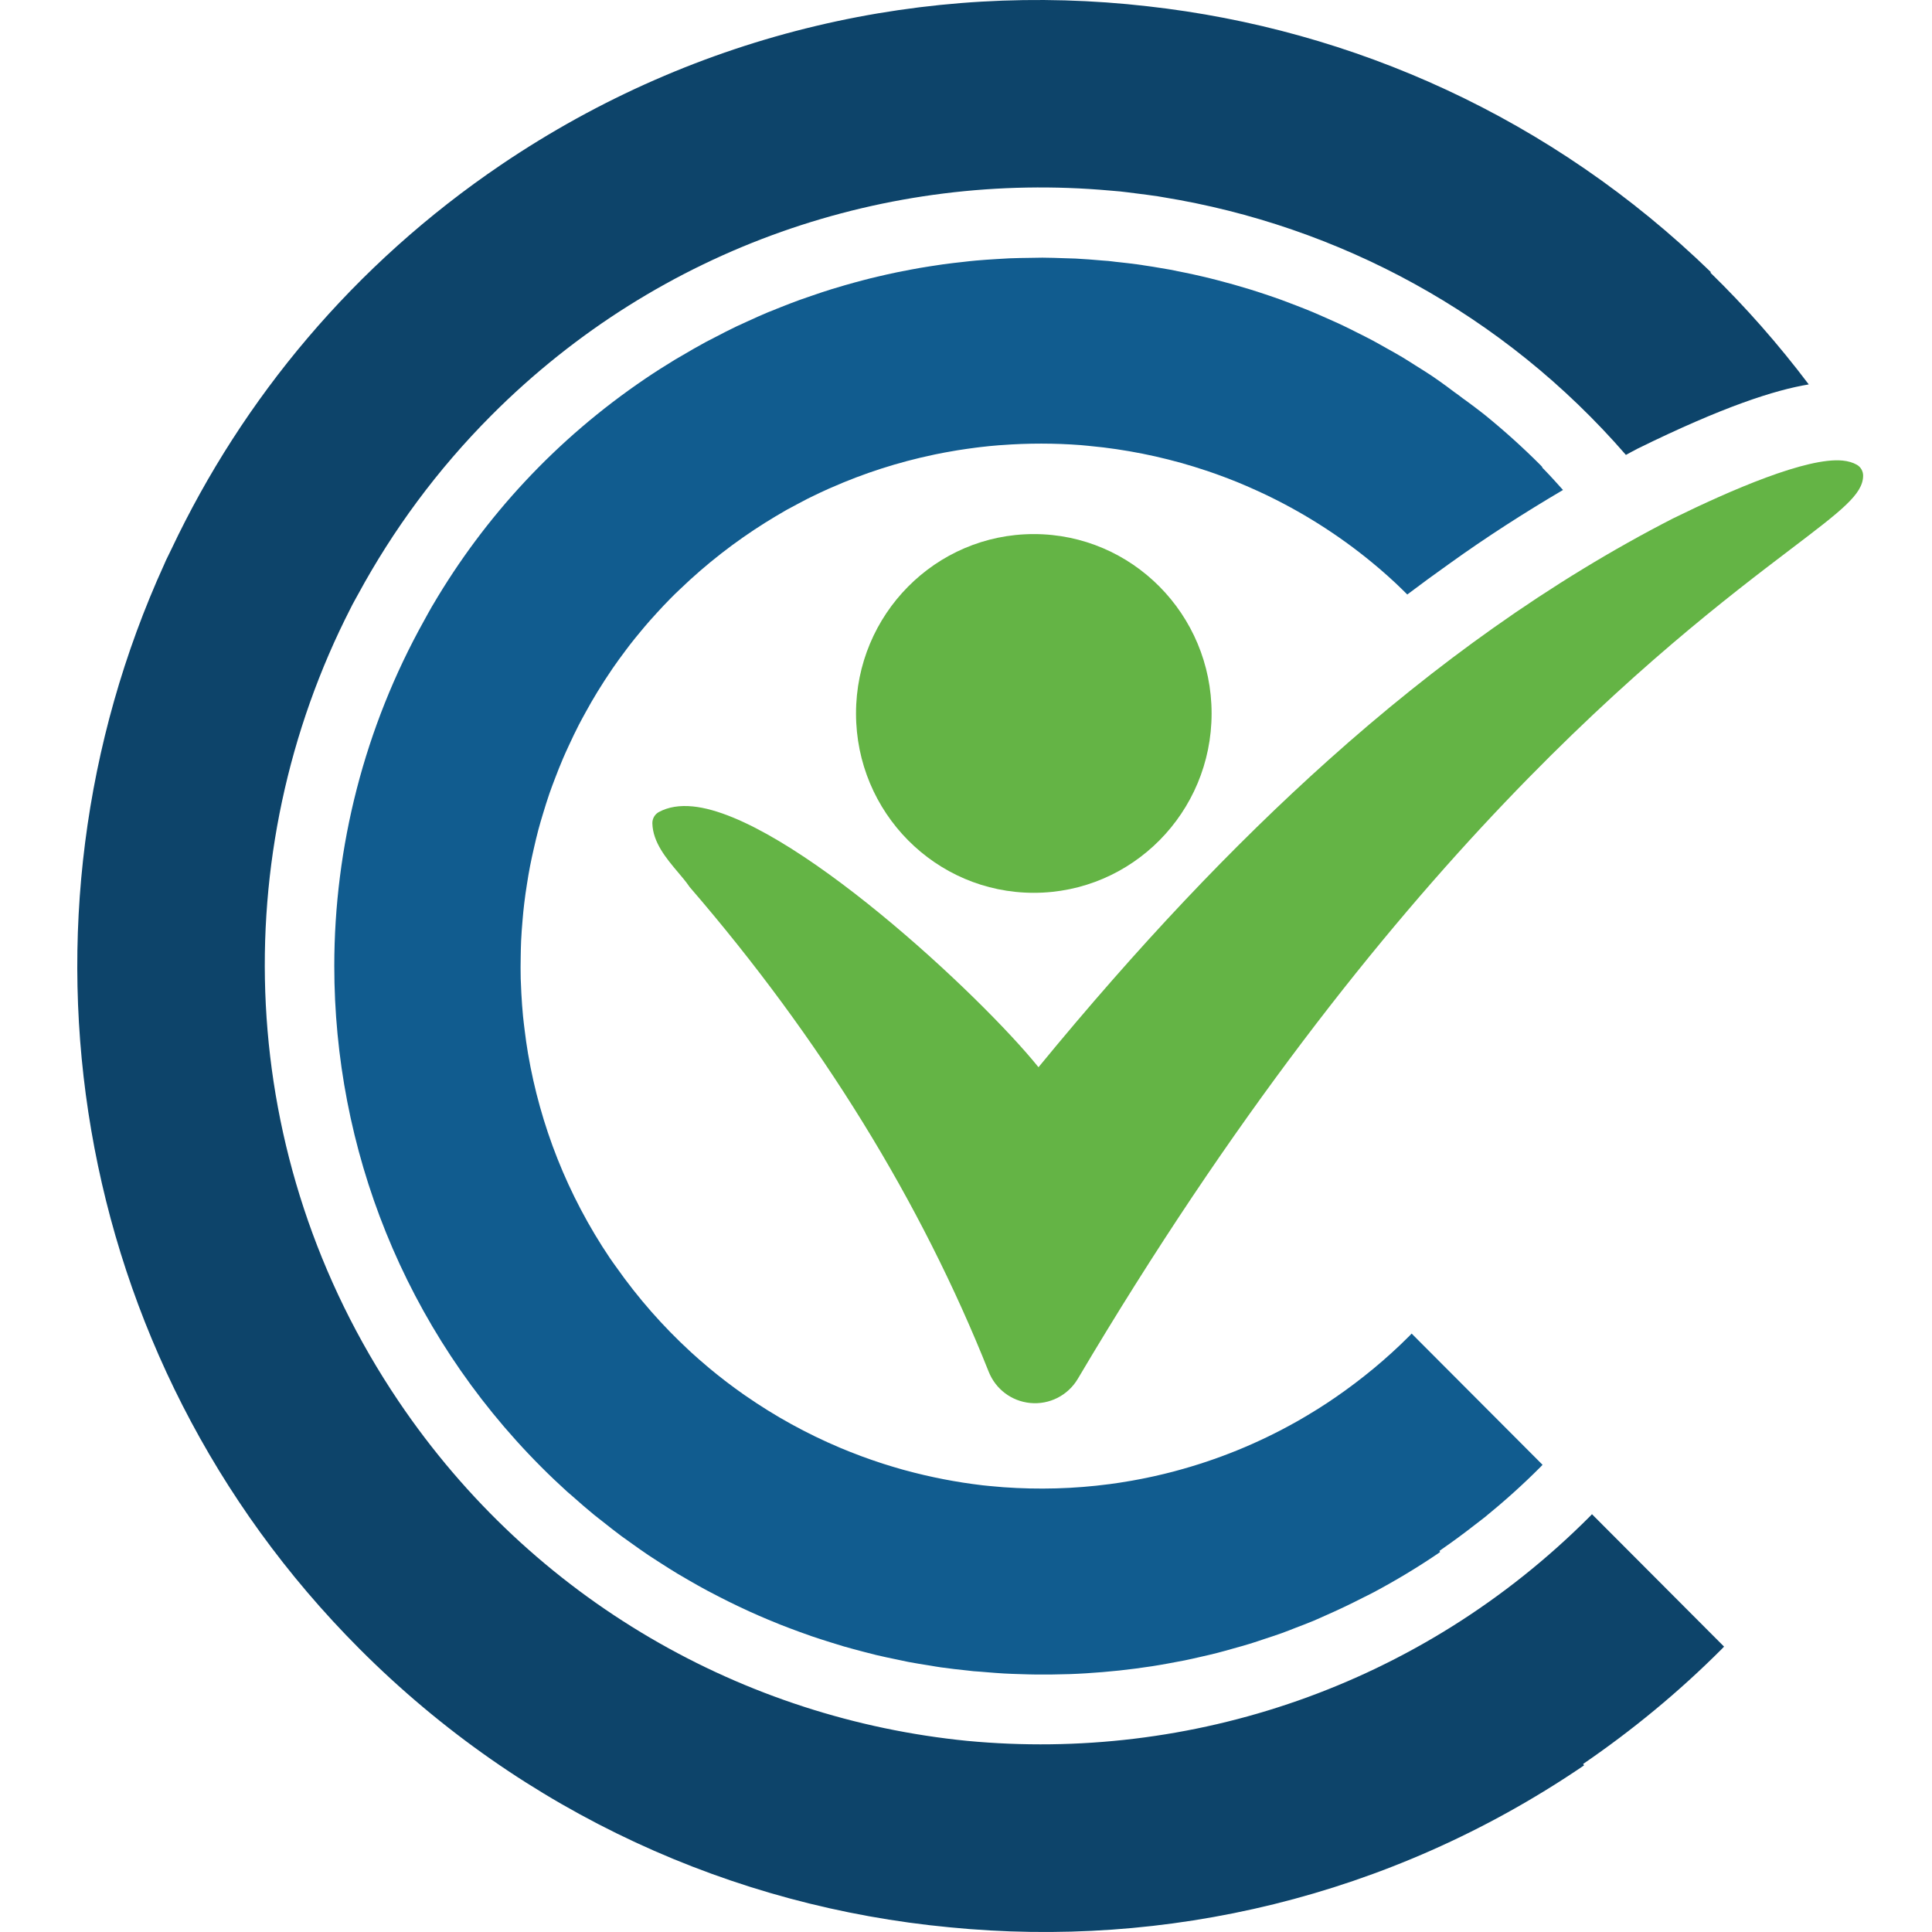
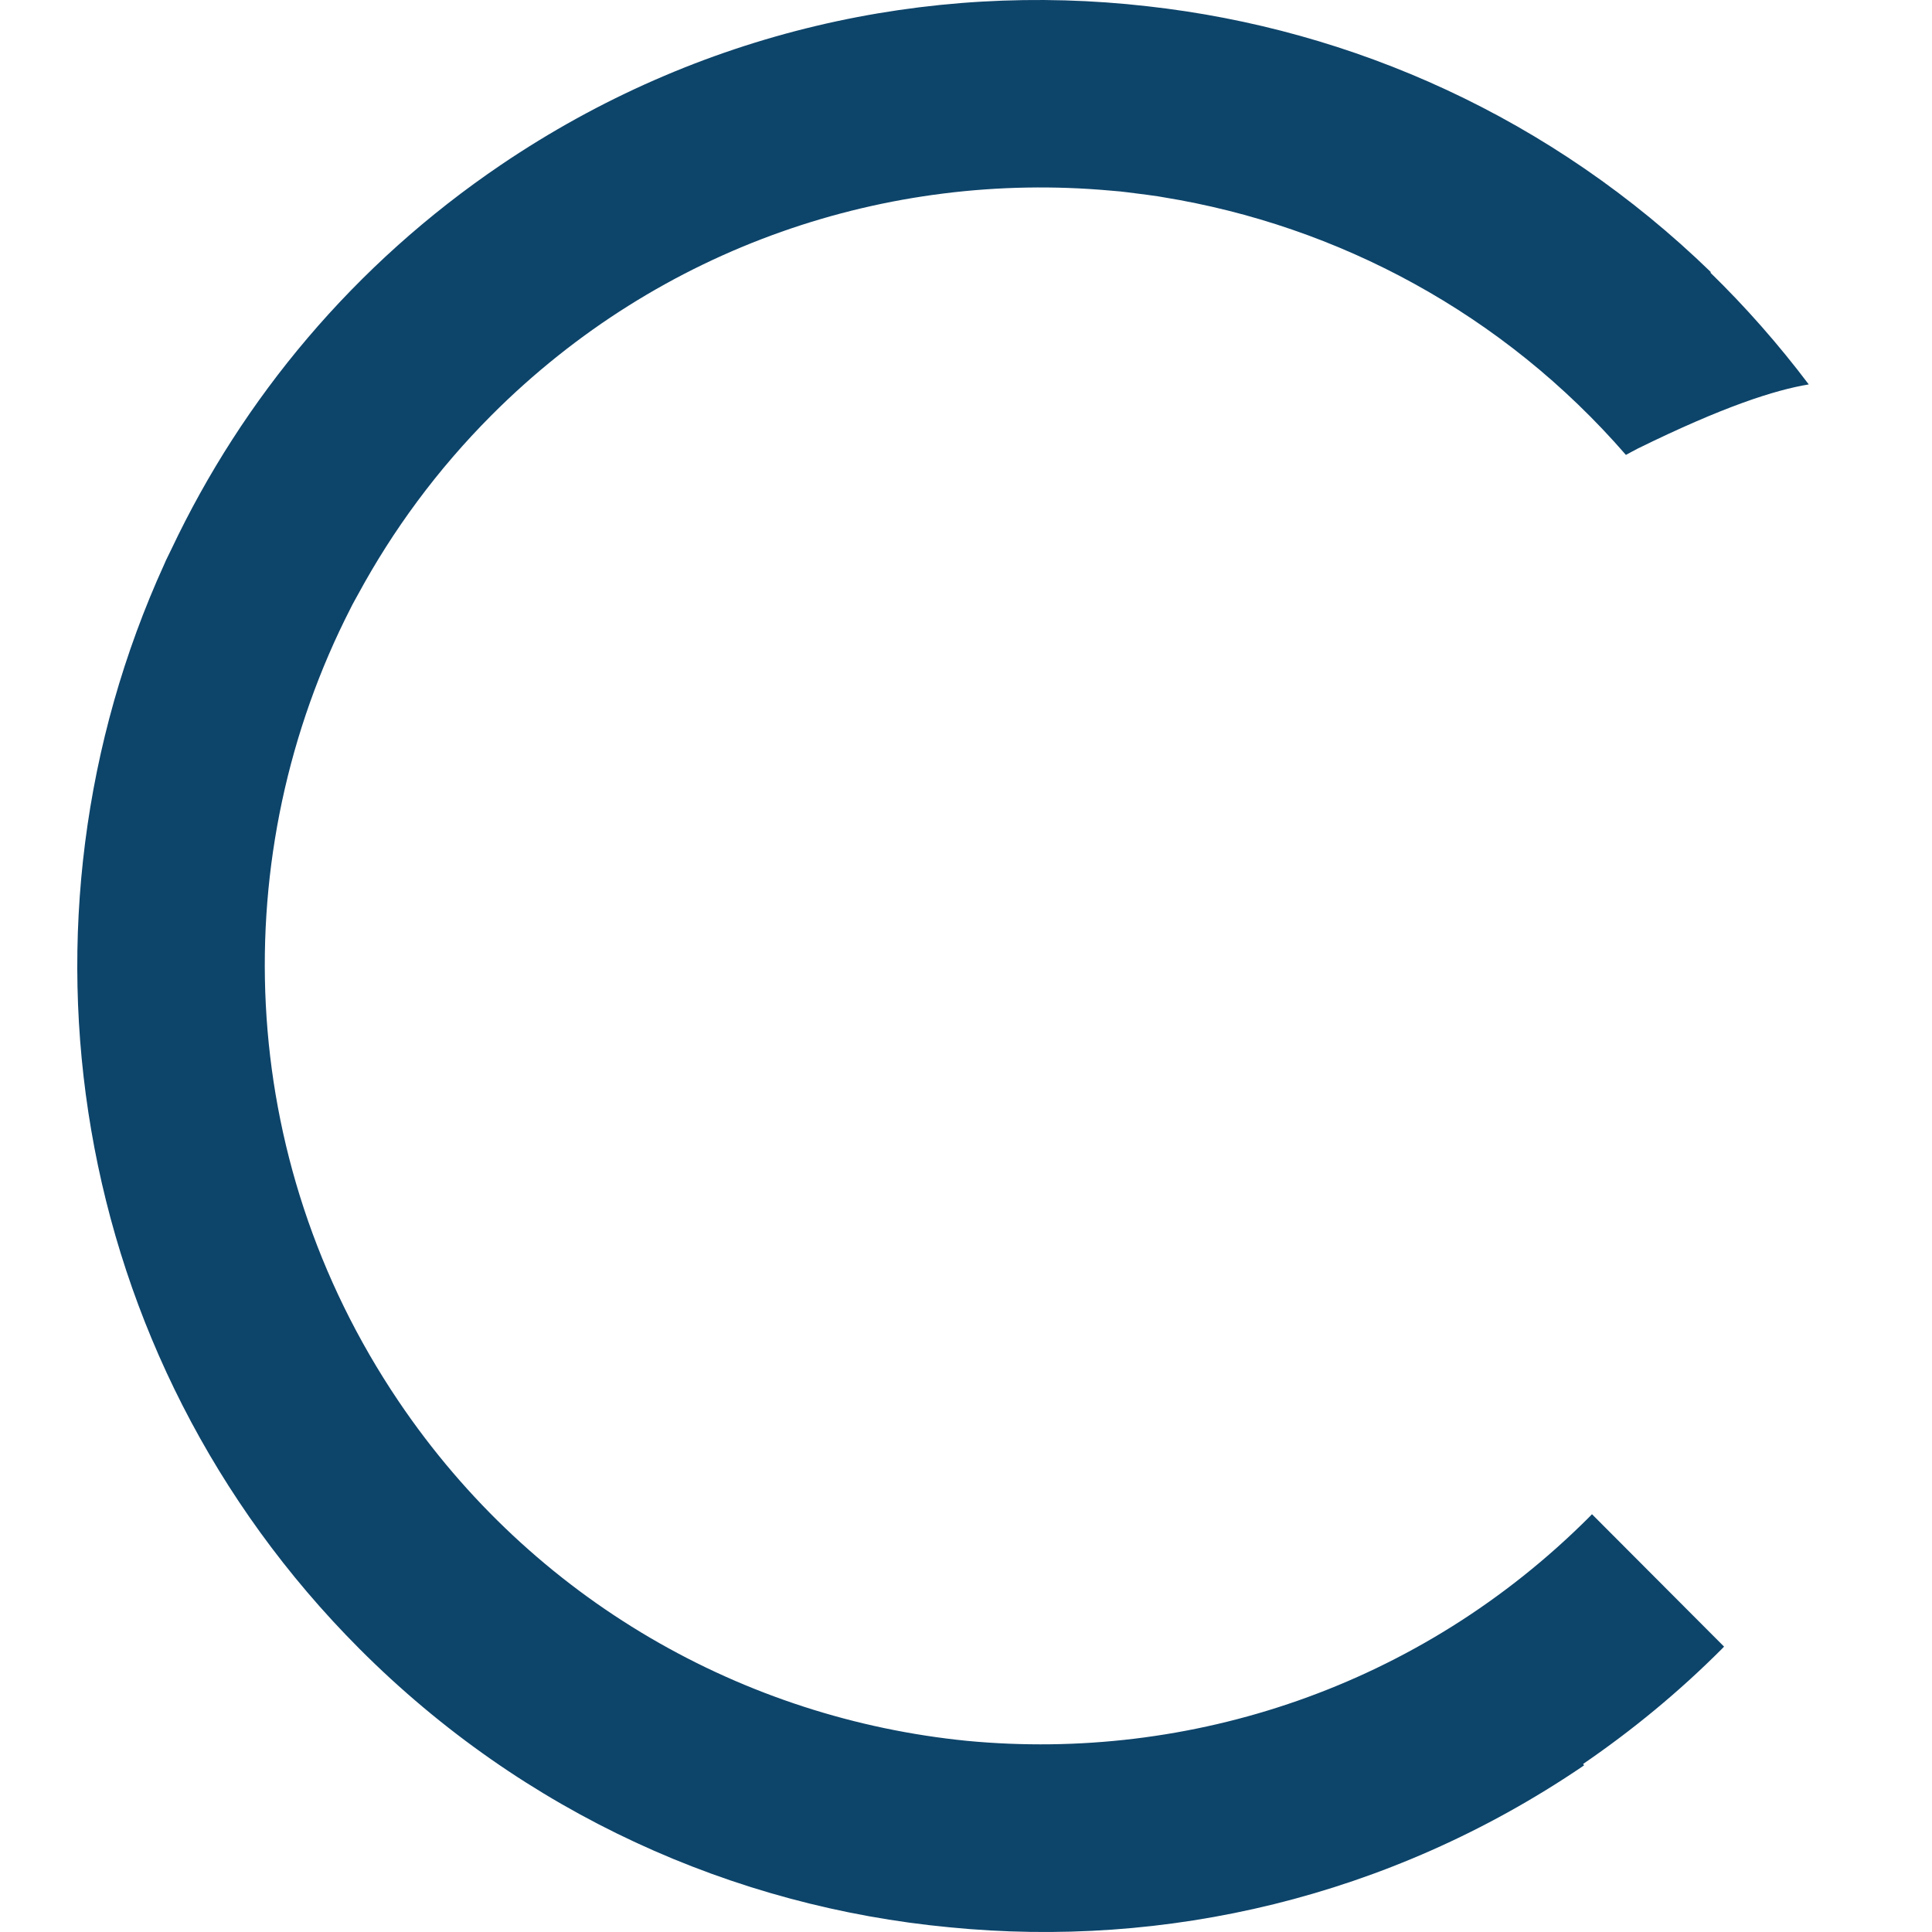
<svg xmlns="http://www.w3.org/2000/svg" width="150" height="150" viewBox="0 0 150 150" fill="none">
-   <path d="M103.131 59.019C95.695 65.679 88.334 73.475 80.628 82.859C76.161 77.31 61.221 63.348 53.791 62.611C52.766 62.509 51.88 62.654 51.16 63.043C50.836 63.217 50.642 63.559 50.649 63.925C50.689 65.407 51.729 66.641 52.643 67.727C52.967 68.112 53.277 68.475 53.511 68.82L53.539 68.864L53.575 68.904C63.704 80.644 71.507 93.295 76.762 106.501C77.302 107.856 78.533 108.782 79.977 108.927C81.474 109.076 82.917 108.343 83.684 107.046C107.702 66.453 129.629 49.785 138.991 42.668C142.987 39.632 144.639 38.376 144.653 36.938C144.657 36.586 144.47 36.259 144.167 36.085C143.861 35.91 143.491 35.801 143.059 35.758C140.291 35.485 134.366 38.053 129.881 40.257L129.867 40.264C125.206 42.654 120.516 45.511 115.934 48.758C111.669 51.775 107.36 55.228 103.131 59.019Z" fill="#64B445" />
-   <path d="M80.264 69.318C87.888 69.318 94.068 63.083 94.068 55.392C94.068 47.701 87.888 41.466 80.264 41.466C72.641 41.466 66.461 47.701 66.461 55.392C66.461 63.083 72.641 69.318 80.264 69.318Z" fill="#64B445" />
  <path d="M140.431 29.846C138.073 26.72 135.518 23.822 132.79 21.164C132.808 21.153 132.822 21.146 132.84 21.135C120.487 9.134 105.028 2.267 89.108 0.488C72.044 -1.466 54.245 2.409 38.912 12.787C27.455 20.543 18.849 30.939 13.317 42.618C13.177 42.912 13.025 43.206 12.885 43.504C12.842 43.598 12.802 43.7 12.759 43.794C0.143 71.46 5.186 105.235 27.905 128.01C40.704 140.842 56.991 148.051 73.71 149.634C90.436 151.293 107.803 147.342 122.801 137.189C122.863 137.146 122.924 137.102 122.985 137.059L122.913 136.953C126.71 134.353 130.331 131.383 133.7 128.006C133.754 127.952 133.801 127.897 133.855 127.843L123.601 117.563C123.547 117.617 123.5 117.672 123.446 117.726C110.215 130.991 92.362 136.801 75.085 135.16C57.83 133.446 41.417 124.32 30.936 108.779C18.147 89.816 17.503 66.221 27.214 47.236C27.257 47.149 27.297 47.062 27.343 46.979C27.487 46.699 27.649 46.427 27.797 46.151C30.504 41.158 33.948 36.463 38.16 32.239C51.304 19.065 69.002 13.259 86.171 14.795C86.437 14.82 86.707 14.839 86.974 14.864C87.395 14.908 87.816 14.966 88.241 15.02C88.799 15.093 89.36 15.158 89.918 15.245C90.047 15.264 90.174 15.289 90.303 15.311C103.894 17.515 116.719 24.349 126.235 35.319C126.534 35.163 126.833 34.988 127.135 34.836C133.794 31.564 137.796 30.282 140.431 29.846Z" fill="#0D446A" />
-   <path d="M121.351 38.042C120.883 37.523 120.419 37 119.933 36.502C119.864 36.433 119.796 36.364 119.728 36.291L119.753 36.27C119.699 36.215 119.652 36.161 119.598 36.106C118.216 34.719 116.773 33.426 115.286 32.217C115.038 32.014 114.779 31.829 114.53 31.633C114.21 31.382 113.875 31.153 113.548 30.91C113.447 30.834 113.346 30.754 113.245 30.678C113.148 30.605 113.051 30.54 112.954 30.471C112.608 30.22 112.27 29.951 111.921 29.708C111.647 29.519 111.381 29.323 111.107 29.142C110.704 28.873 110.29 28.622 109.883 28.364C109.549 28.154 109.214 27.936 108.876 27.733C108.476 27.493 108.066 27.268 107.663 27.043C107.306 26.843 106.95 26.636 106.59 26.444C106.187 26.229 105.78 26.026 105.373 25.823C105.003 25.637 104.632 25.449 104.258 25.271C103.855 25.078 103.444 24.9 103.037 24.719C102.652 24.548 102.271 24.377 101.882 24.214C101.475 24.043 101.065 23.887 100.658 23.727C100.262 23.575 99.867 23.422 99.471 23.277C99.06 23.128 98.65 22.99 98.24 22.852C97.836 22.718 97.43 22.584 97.023 22.46C96.613 22.333 96.202 22.213 95.792 22.097C95.374 21.981 94.961 21.868 94.543 21.759C94.136 21.654 93.73 21.552 93.319 21.458C92.891 21.356 92.463 21.265 92.031 21.175C91.628 21.091 91.225 21.008 90.818 20.931C90.379 20.852 89.936 20.779 89.493 20.706C89.263 20.67 89.032 20.637 88.802 20.601C88.73 20.59 88.662 20.576 88.59 20.565C88.557 20.561 88.525 20.557 88.496 20.554C88.431 20.543 88.367 20.532 88.302 20.525C87.845 20.463 87.388 20.412 86.927 20.361C86.833 20.35 86.74 20.343 86.65 20.332C86.448 20.31 86.247 20.278 86.041 20.26C85.89 20.245 85.739 20.238 85.591 20.227C84.893 20.165 84.195 20.111 83.493 20.074C83.219 20.06 82.946 20.06 82.672 20.049C82.093 20.027 81.513 20.009 80.93 20.005C80.617 20.005 80.308 20.013 79.995 20.02C79.451 20.027 78.907 20.034 78.364 20.056C78.033 20.071 77.702 20.096 77.371 20.114C76.845 20.147 76.32 20.18 75.798 20.227C75.456 20.256 75.114 20.296 74.772 20.336C74.257 20.39 73.746 20.452 73.231 20.521C72.886 20.568 72.54 20.623 72.195 20.677C71.687 20.757 71.18 20.841 70.672 20.939C70.327 21.004 69.981 21.073 69.639 21.142C69.132 21.247 68.628 21.36 68.124 21.48C67.782 21.559 67.44 21.643 67.098 21.734C66.594 21.865 66.09 22.003 65.586 22.148C65.248 22.246 64.913 22.344 64.575 22.449C64.071 22.605 63.567 22.772 63.067 22.947C62.739 23.059 62.408 23.172 62.081 23.288C61.569 23.473 61.066 23.673 60.558 23.873C60.245 24 59.928 24.12 59.615 24.25C59.093 24.468 58.575 24.704 58.06 24.94C57.769 25.075 57.474 25.202 57.185 25.34C56.638 25.601 56.099 25.881 55.555 26.164C55.3 26.298 55.044 26.422 54.788 26.56C54.169 26.894 53.557 27.25 52.949 27.609C52.78 27.711 52.604 27.802 52.434 27.907C51.65 28.383 50.872 28.877 50.106 29.396C43.148 34.105 37.623 40.144 33.624 46.942C33.596 46.989 33.567 47.036 33.538 47.084C33.325 47.45 33.128 47.821 32.922 48.191C28.29 56.499 25.954 65.748 25.954 75.008C25.954 89.082 31.31 103.157 42.022 113.895C42.677 114.552 43.346 115.187 44.026 115.805C44.174 115.939 44.325 116.062 44.476 116.193C45.005 116.665 45.542 117.13 46.085 117.577C46.308 117.762 46.539 117.933 46.762 118.11C47.241 118.492 47.719 118.869 48.205 119.233C48.464 119.425 48.727 119.607 48.99 119.795C49.454 120.126 49.915 120.456 50.386 120.772C50.671 120.961 50.955 121.143 51.239 121.324C51.697 121.618 52.157 121.912 52.622 122.192C52.92 122.37 53.223 122.544 53.525 122.718C53.986 122.984 54.446 123.245 54.914 123.496C55.224 123.663 55.537 123.822 55.85 123.982C56.315 124.222 56.782 124.454 57.254 124.679C57.574 124.832 57.891 124.981 58.211 125.126C58.683 125.34 59.158 125.547 59.637 125.747C59.961 125.881 60.288 126.016 60.612 126.146C61.094 126.335 61.577 126.517 62.063 126.695C62.39 126.815 62.718 126.934 63.049 127.047C63.542 127.214 64.035 127.37 64.532 127.526C64.859 127.628 65.187 127.733 65.514 127.828C66.022 127.973 66.529 128.107 67.04 128.242C67.361 128.325 67.681 128.412 68.005 128.489C68.534 128.616 69.067 128.728 69.6 128.837C69.906 128.902 70.208 128.971 70.514 129.03C71.086 129.139 71.662 129.229 72.238 129.32C72.504 129.364 72.774 129.414 73.041 129.451C73.739 129.549 74.437 129.629 75.139 129.701C75.287 129.716 75.434 129.738 75.585 129.752C75.762 129.77 75.934 129.774 76.111 129.789C76.266 129.799 76.42 129.814 76.575 129.828C77.036 129.865 77.497 129.905 77.957 129.93C78.357 129.952 78.76 129.966 79.159 129.977C79.609 129.992 80.056 130.006 80.506 130.01C80.916 130.014 81.326 130.01 81.737 130.006C82.176 129.999 82.618 129.992 83.058 129.977C83.475 129.963 83.893 129.941 84.31 129.916C84.742 129.89 85.174 129.857 85.606 129.821C86.031 129.785 86.455 129.745 86.88 129.701C87.305 129.654 87.73 129.603 88.154 129.549C88.582 129.494 89.011 129.433 89.439 129.367C89.857 129.302 90.274 129.229 90.692 129.153C91.124 129.077 91.556 128.997 91.987 128.91C92.398 128.826 92.808 128.732 93.219 128.637C93.65 128.539 94.086 128.441 94.518 128.329C94.921 128.227 95.32 128.111 95.724 127.998C96.159 127.875 96.595 127.759 97.03 127.624C97.422 127.504 97.811 127.37 98.204 127.239C98.643 127.094 99.082 126.953 99.517 126.796C99.895 126.662 100.266 126.51 100.64 126.364C101.087 126.194 101.533 126.027 101.976 125.841C102.292 125.711 102.602 125.562 102.919 125.424C103.88 125.003 104.834 124.549 105.777 124.066C106.072 123.917 106.367 123.775 106.662 123.619C108.35 122.718 110.009 121.724 111.629 120.627C111.69 120.583 111.751 120.54 111.813 120.496L111.755 120.413C111.823 120.365 111.892 120.315 111.96 120.267C112.824 119.668 113.674 119.044 114.512 118.386C114.771 118.183 115.038 117.991 115.297 117.78C116.783 116.571 118.227 115.278 119.609 113.891C119.663 113.836 119.71 113.782 119.764 113.728L109.599 103.538C109.545 103.593 109.498 103.647 109.444 103.702C107.645 105.506 105.712 107.093 103.689 108.488C103.243 108.796 102.789 109.094 102.332 109.381C102.282 109.414 102.228 109.446 102.174 109.479C101.713 109.766 101.245 110.045 100.777 110.314C100.745 110.332 100.716 110.347 100.684 110.365C97.678 112.064 94.504 113.346 91.243 114.214C91.196 114.229 91.145 114.24 91.099 114.254C90.598 114.385 90.098 114.505 89.594 114.617C89.522 114.632 89.45 114.65 89.378 114.664C88.878 114.773 88.377 114.871 87.877 114.959C87.812 114.969 87.748 114.98 87.686 114.991C87.164 115.082 86.642 115.162 86.121 115.231C86.117 115.231 86.117 115.231 86.113 115.231C83.389 115.59 80.635 115.663 77.9 115.467C77.54 115.438 77.18 115.409 76.82 115.372C76.644 115.354 76.464 115.34 76.287 115.318C74.25 115.078 72.231 114.686 70.251 114.145C70.179 114.127 70.111 114.109 70.039 114.087C69.564 113.953 69.092 113.811 68.624 113.662C68.531 113.633 68.437 113.6 68.344 113.571C67.879 113.419 67.422 113.259 66.965 113.092C66.879 113.059 66.792 113.027 66.709 112.994C66.238 112.816 65.766 112.635 65.302 112.438C65.266 112.424 65.227 112.406 65.191 112.391C62.631 111.309 60.173 109.958 57.855 108.346C57.801 108.31 57.747 108.273 57.693 108.234C57.279 107.943 56.869 107.642 56.462 107.333C56.386 107.275 56.311 107.22 56.239 107.162C55.839 106.854 55.447 106.541 55.058 106.215C54.99 106.156 54.922 106.098 54.853 106.04C54.454 105.703 54.061 105.361 53.676 105.009C53.644 104.98 53.615 104.951 53.583 104.922C51.477 102.983 49.544 100.793 47.831 98.356C47.676 98.135 47.514 97.921 47.363 97.696C44.026 92.746 41.939 87.325 40.996 81.802C40.891 81.195 40.809 80.585 40.733 79.975C40.69 79.616 40.643 79.256 40.607 78.897C40.549 78.305 40.51 77.709 40.477 77.117C40.456 76.736 40.438 76.359 40.427 75.977C40.413 75.407 40.416 74.841 40.427 74.27C40.434 73.864 40.441 73.461 40.459 73.054C40.485 72.517 40.524 71.979 40.571 71.445C40.607 71.01 40.647 70.578 40.701 70.142C40.758 69.641 40.834 69.143 40.913 68.642C40.985 68.177 41.06 67.716 41.151 67.255C41.24 66.794 41.341 66.336 41.446 65.879C41.557 65.389 41.672 64.898 41.802 64.408C41.914 63.987 42.039 63.569 42.166 63.152C42.32 62.636 42.482 62.124 42.655 61.616C42.788 61.231 42.932 60.853 43.076 60.475C43.278 59.945 43.486 59.415 43.71 58.892C43.857 58.544 44.019 58.199 44.178 57.854C44.426 57.316 44.681 56.779 44.955 56.249C45.121 55.929 45.297 55.613 45.47 55.297C45.765 54.76 46.067 54.226 46.391 53.703C46.755 53.108 47.136 52.523 47.529 51.946C47.529 51.942 47.532 51.942 47.532 51.938C47.87 51.445 48.223 50.965 48.583 50.486C48.691 50.344 48.795 50.199 48.907 50.057C49.173 49.712 49.451 49.375 49.731 49.037C49.955 48.768 50.181 48.496 50.415 48.231C50.602 48.017 50.797 47.803 50.991 47.592C51.329 47.221 51.675 46.851 52.031 46.492C52.154 46.368 52.276 46.245 52.402 46.121C52.528 46.001 52.658 45.882 52.783 45.758C54.85 43.768 57.074 42.047 59.413 40.58C59.68 40.413 59.95 40.249 60.22 40.086C60.504 39.919 60.788 39.748 61.076 39.585C61.336 39.44 61.598 39.302 61.861 39.164C62.138 39.015 62.415 38.866 62.696 38.724C62.782 38.681 62.869 38.637 62.955 38.597C63.409 38.372 63.866 38.158 64.327 37.951C64.388 37.922 64.453 37.897 64.514 37.871C67.087 36.734 69.751 35.881 72.465 35.311C72.508 35.304 72.547 35.293 72.591 35.282C73.084 35.18 73.577 35.09 74.074 35.006C74.164 34.992 74.257 34.973 74.347 34.959C74.826 34.883 75.308 34.814 75.79 34.752C75.888 34.741 75.989 34.726 76.089 34.715C76.575 34.657 77.065 34.607 77.554 34.57C77.63 34.563 77.705 34.559 77.777 34.556C79.822 34.403 81.873 34.403 83.918 34.559C84.101 34.574 84.281 34.592 84.461 34.61C84.861 34.647 85.264 34.69 85.663 34.737C88.377 35.068 91.059 35.67 93.658 36.542C93.661 36.542 93.661 36.542 93.665 36.542C94.165 36.709 94.662 36.891 95.155 37.076C95.216 37.098 95.277 37.123 95.338 37.145C95.814 37.326 96.285 37.519 96.753 37.722C96.821 37.751 96.893 37.784 96.962 37.813C97.433 38.02 97.905 38.234 98.369 38.456C98.412 38.477 98.456 38.499 98.502 38.521C101.54 39.999 104.416 41.865 107.047 44.109C107.076 44.131 107.105 44.157 107.13 44.178C107.54 44.531 107.947 44.894 108.347 45.268C108.39 45.308 108.433 45.348 108.476 45.391C108.742 45.642 109.002 45.9 109.261 46.157C110.337 45.344 111.413 44.556 112.489 43.794C115.394 41.702 118.367 39.799 121.351 38.042Z" fill="#115C8F" />
-   <path d="M80.264 68.505C87.443 68.505 93.262 62.634 93.262 55.392C93.262 48.15 87.443 42.28 80.264 42.28C73.086 42.28 67.267 48.15 67.267 55.392C67.267 62.634 73.086 68.505 80.264 68.505Z" fill="#64B445" />
</svg>